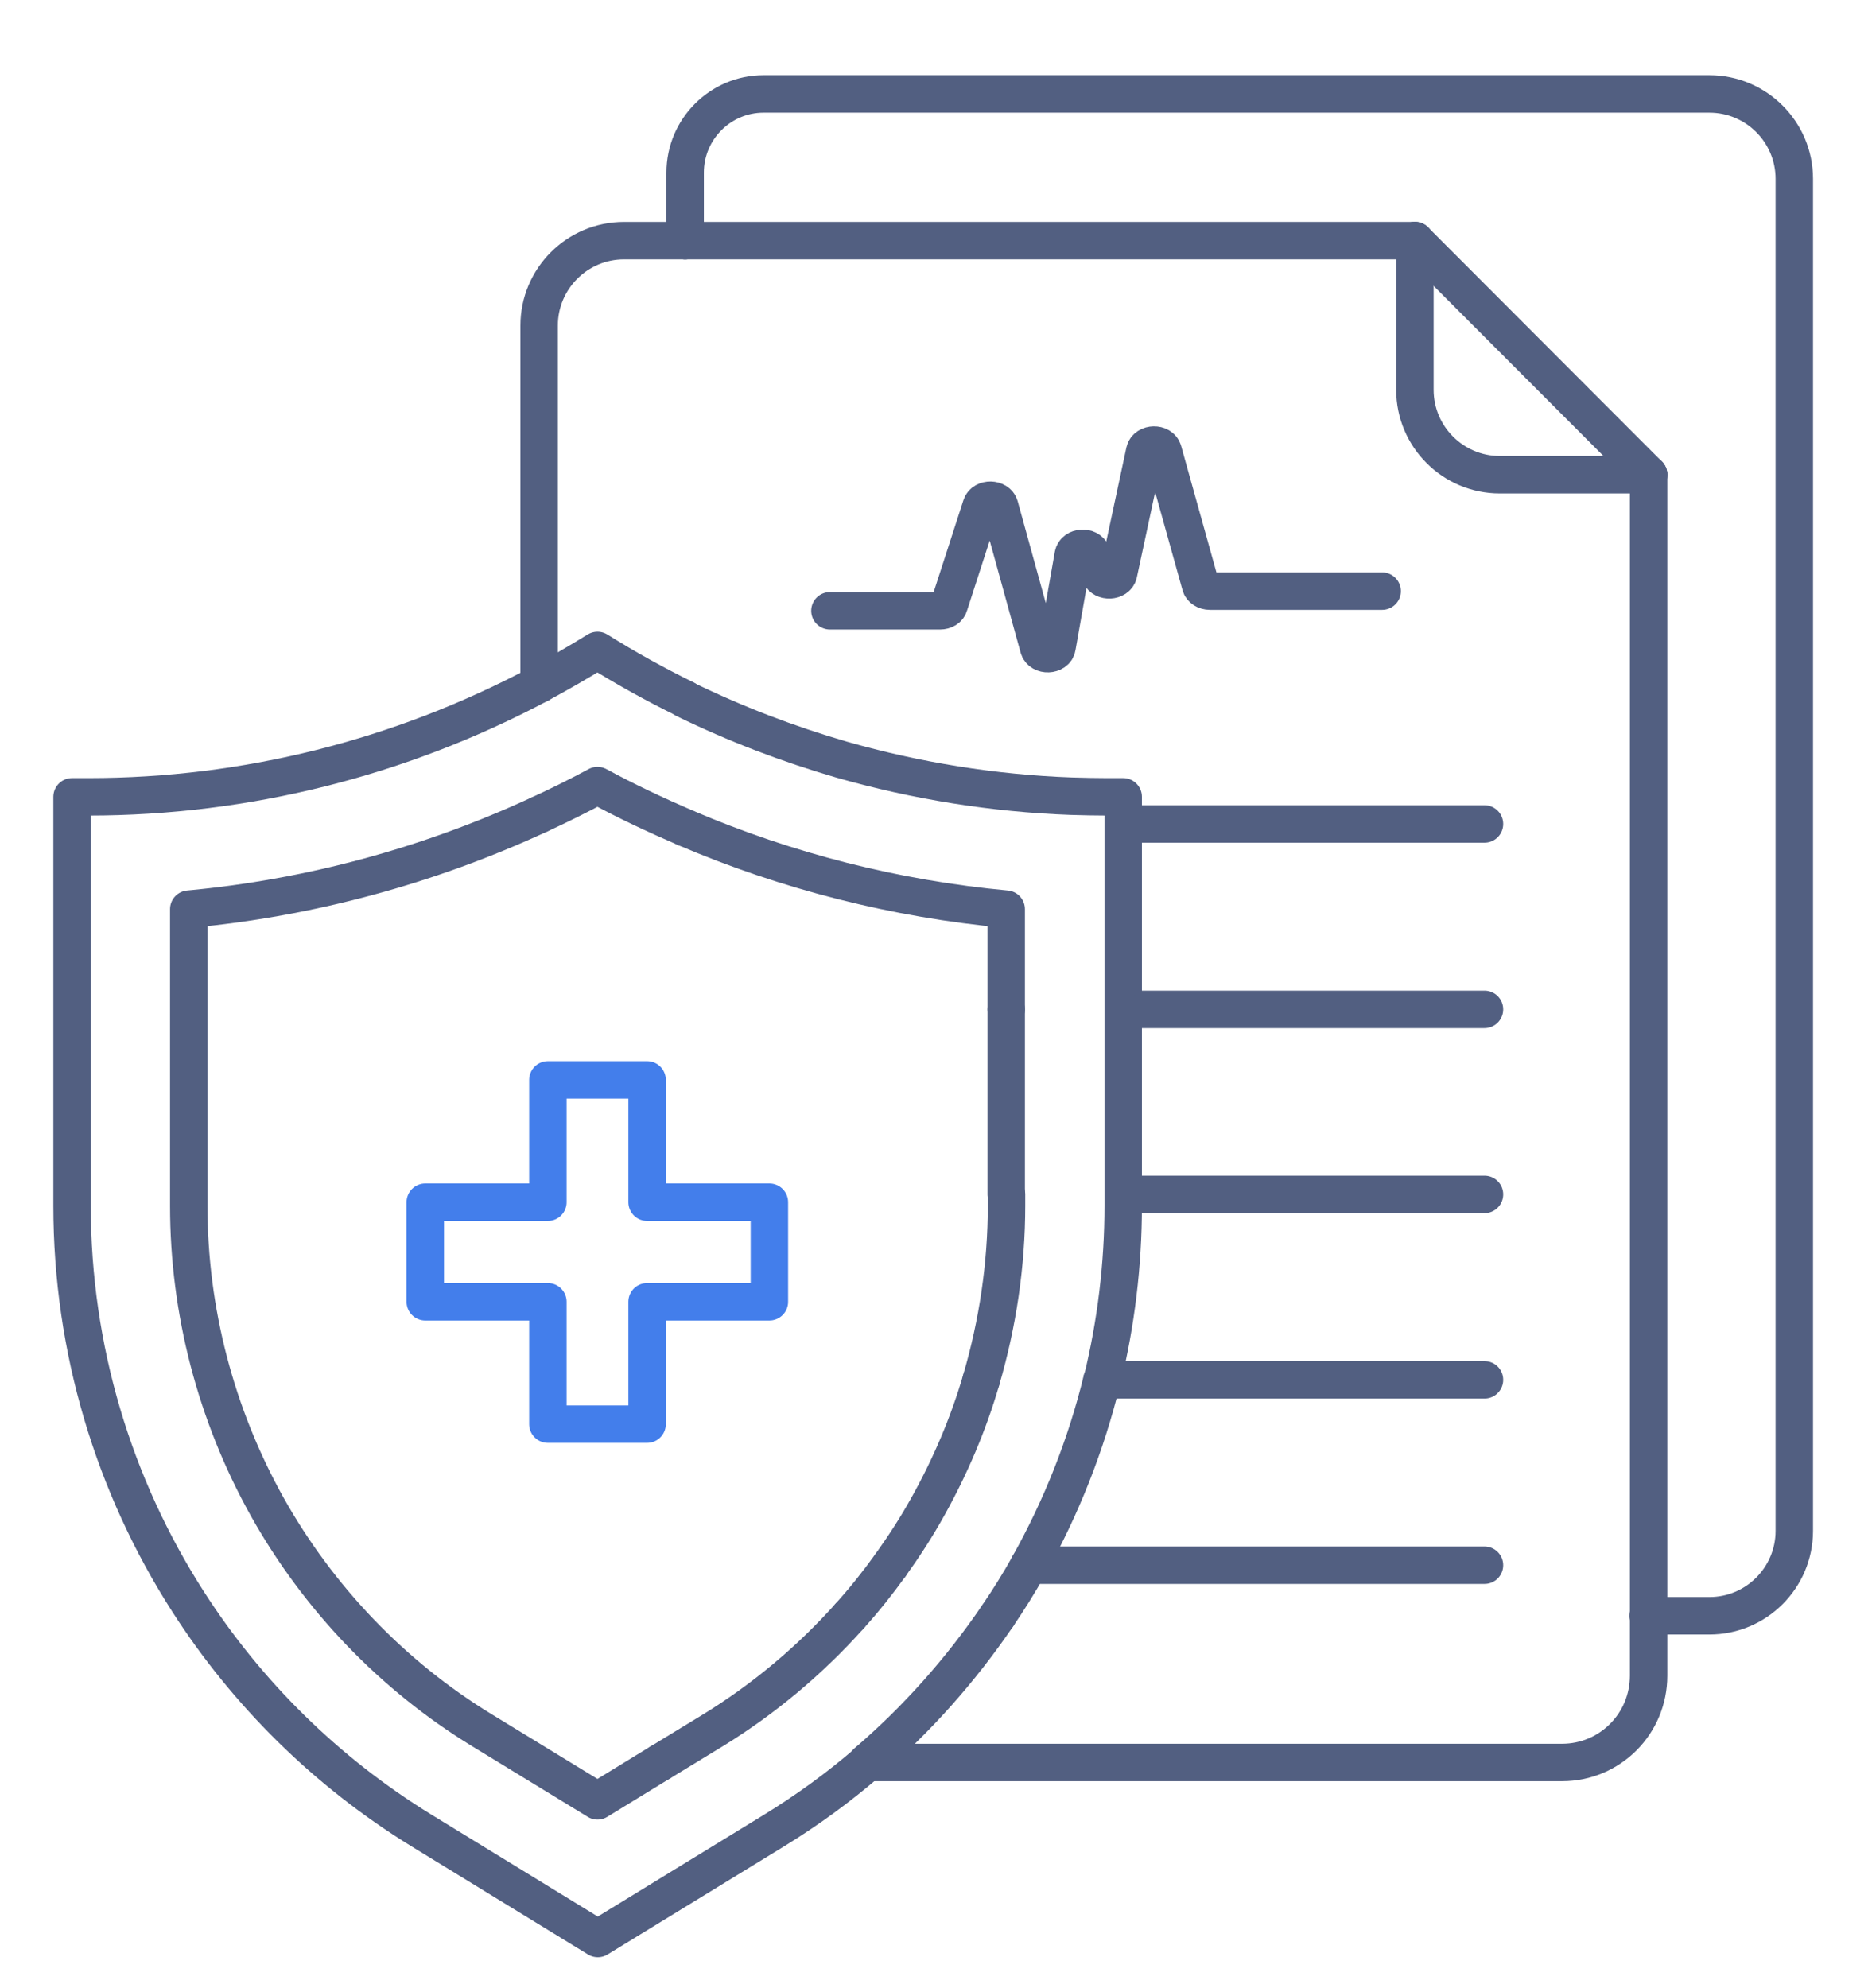
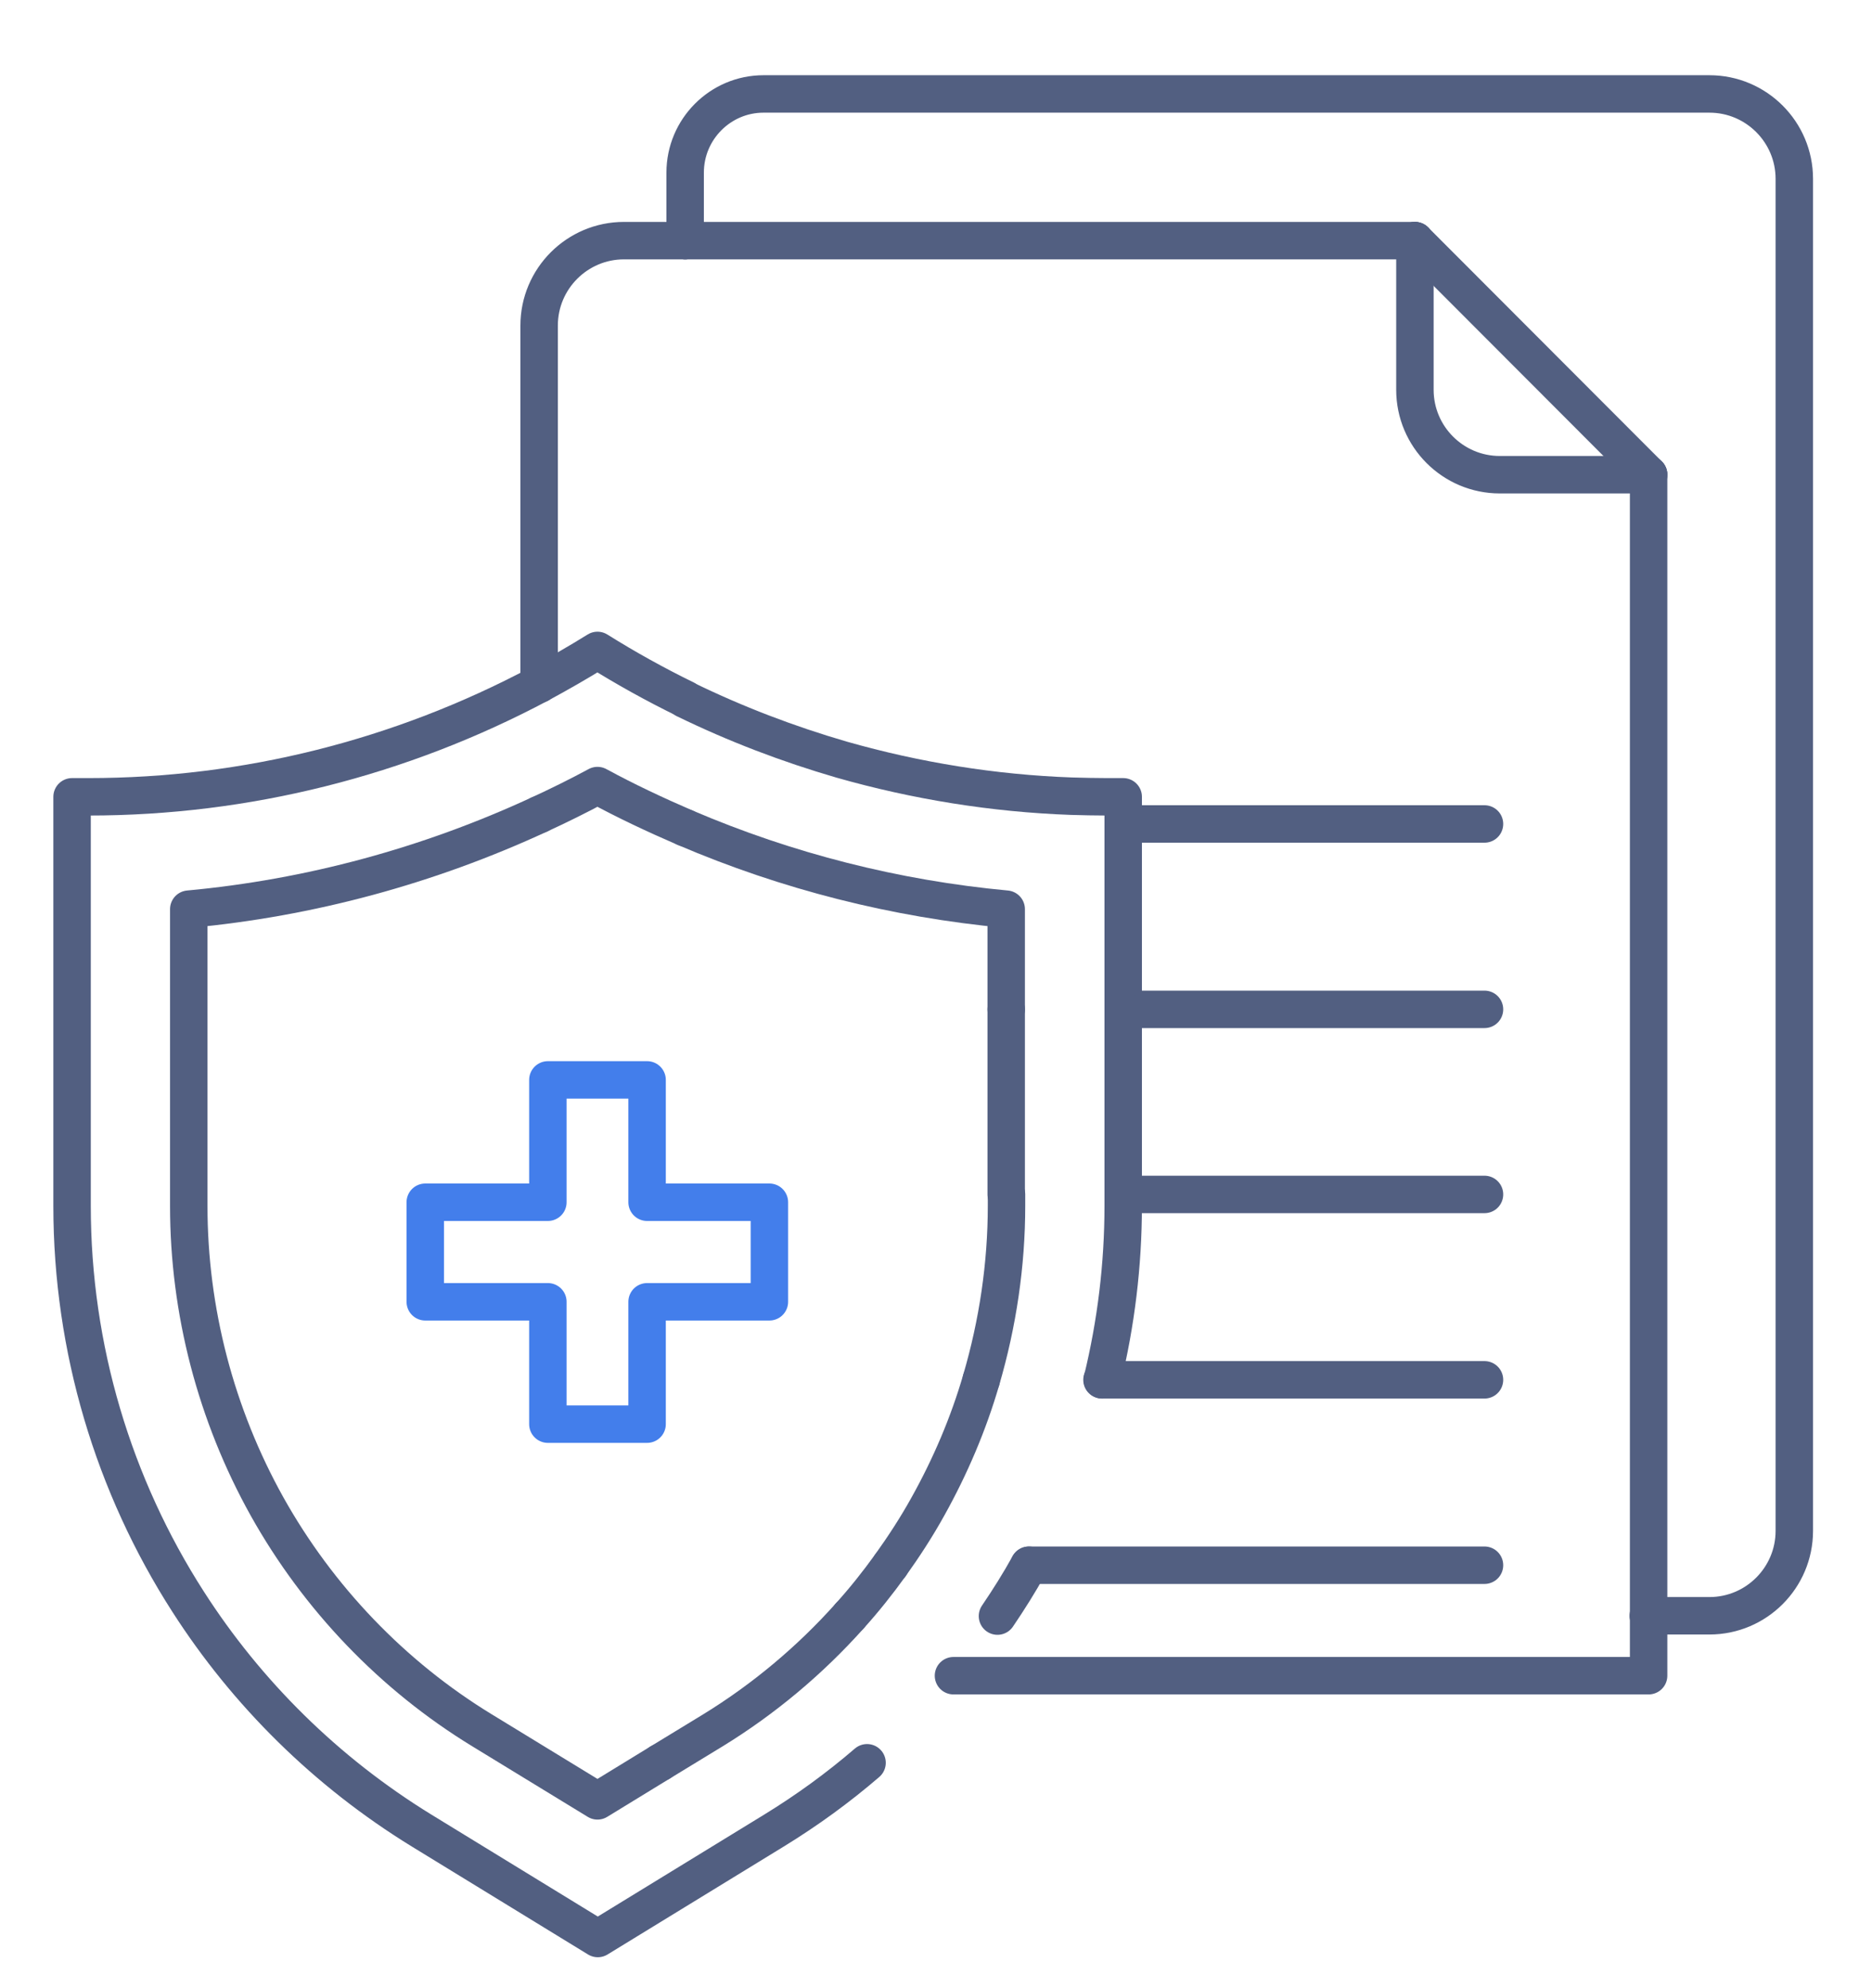
<svg xmlns="http://www.w3.org/2000/svg" id="图层_1" x="0px" y="0px" viewBox="0 0 600 637" style="enable-background:new 0 0 600 637;" xml:space="preserve">
  <style type="text/css">	.st0{fill:none;stroke:#525F81;stroke-width:12;stroke-linecap:round;stroke-linejoin:round;}	.st1{fill:none;stroke:#437EEB;stroke-width:12;stroke-linecap:round;stroke-linejoin:round;}</style>
  <g>
    <path class="st0" d="M219.6,77.1V55.3c0-13.9,11.3-25.2,25.1-25.2l303.2,0c15,0,27.2,12.2,27.2,27.2l0,433.2  c0,15-12.2,27.2-27.2,27.2h-19.6" />
    <line class="st0" x1="219.6" y1="77.1" x2="453.5" y2="77.1" />
    <path class="st0" d="M172.8,219.2l0-114.9c0-15,12.2-27.2,27.2-27.2h19.6" />
    <line class="st0" x1="528.4" y1="152.1" x2="528.4" y2="517.8" />
-     <path class="st0" d="M528.4,517.8v19.1c0,15.4-12.4,27.8-27.7,27.8l-222.8,0" />
+     <path class="st0" d="M528.4,517.8v19.1l-222.8,0" />
    <line class="st0" x1="475.8" y1="264" x2="360" y2="264" />
    <line class="st0" x1="360" y1="323.4" x2="475.8" y2="323.4" />
    <line class="st0" x1="360" y1="382.7" x2="475.8" y2="382.7" />
    <line class="st0" x1="475.8" y1="442.1" x2="353.2" y2="442.1" />
    <line class="st0" x1="329.8" y1="501.5" x2="475.8" y2="501.5" />
    <path class="st0" d="M453.5,77.1v47.8c0,15,12.2,27.2,27.2,27.2l47.7,0" />
    <line class="st0" x1="528.4" y1="152.1" x2="453.5" y2="77.1" />
    <line class="st0" x1="360" y1="264" x2="360" y2="323.4" />
    <path class="st0" d="M172.8,219.2c6.3-3.4,12.6-7,18.7-10.8c9.1,5.7,18.5,10.9,28.1,15.6" />
    <path class="st0" d="M360,264v-8.7h-5.3c-3.8,0-7.5-0.1-11.3-0.2c-25-0.9-49.7-4.9-73.6-11.7c-17.2-5-34-11.4-50.2-19.3" />
-     <path class="st0" d="M353.2,442.1c-5.1,20.9-13,40.8-23.4,59.4" />
    <line class="st0" x1="360" y1="382.7" x2="360" y2="323.4" />
    <path class="st0" d="M172.8,219.2c-44.4,23.6-93.9,36.1-144.4,36.1h-5.3l0,131.1c0,45.7,13.3,89.6,37.2,126.8  c18.8,29.3,44.2,54.5,74.8,73.3l56.5,34.6l56.5-34.6c10.6-6.5,20.5-13.7,29.8-21.7" />
-     <path class="st0" d="M277.8,564.7c16.1-13.8,30.1-29.6,41.9-46.9" />
    <path class="st0" d="M329.8,501.5c-3.1,5.6-6.5,11-10.1,16.3" />
    <path class="st0" d="M360,382.7v3.6c0,19-2.3,37.7-6.7,55.8" />
    <path class="st0" d="M314.5,442.1c-4.1,14.1-9.9,27.7-17.1,40.6c-3.6,6.5-7.7,12.8-12,18.8" />
    <path class="st0" d="M272.3,517.8c4.7-5.2,9-10.6,13.1-16.3" />
    <path class="st0" d="M211.6,564.7l16.9-10.3c16.3-10,31.1-22.4,43.8-36.6" />
    <path class="st0" d="M219.6,265.2c32.7,14,67.4,22.8,102.9,26.1v32.1" />
    <path class="st0" d="M211.6,564.7L191.5,577l-37-22.6c-28.7-17.5-52.5-42.4-68.9-71.7c-16.4-29.4-25.1-62.7-25.1-96.3v-95.1  c38.9-3.6,76.8-13.9,112.3-30.3" />
    <path class="st0" d="M314.5,442.1c5.3-18.1,8.1-36.9,8.1-55.8v-3.6" />
    <line class="st0" x1="322.5" y1="323.4" x2="322.5" y2="382.7" />
    <path class="st0" d="M219.6,265.2c-9.5-4.1-18.9-8.5-28.1-13.5c-6.1,3.3-12.4,6.4-18.7,9.3" />
  </g>
  <polygon class="st1" points="207.4,385.2 207.4,346 175.6,346 175.6,385.2 136.3,385.2 136.3,417.1 175.6,417.1 175.6,456.3  207.4,456.3 207.4,417.1 246.6,417.1 246.6,385.2 " />
-   <path class="st0" d="M266,195.7h35.3c1.4,0,2.6-0.7,2.9-1.8l10.3-31.8c0.8-2.5,5.2-2.4,5.9,0.1l12.5,45.3c0.7,2.7,5.5,2.5,5.9-0.2 l5.2-29.5c0.5-2.6,4.9-2.9,5.9-0.4l2.7,6.7c1,2.4,5.3,2.2,5.9-0.3l8.4-39.2c0.6-2.6,5.2-2.7,5.9-0.1l12,43c0.3,1.1,1.5,1.9,3,1.9 H443" />
</svg>